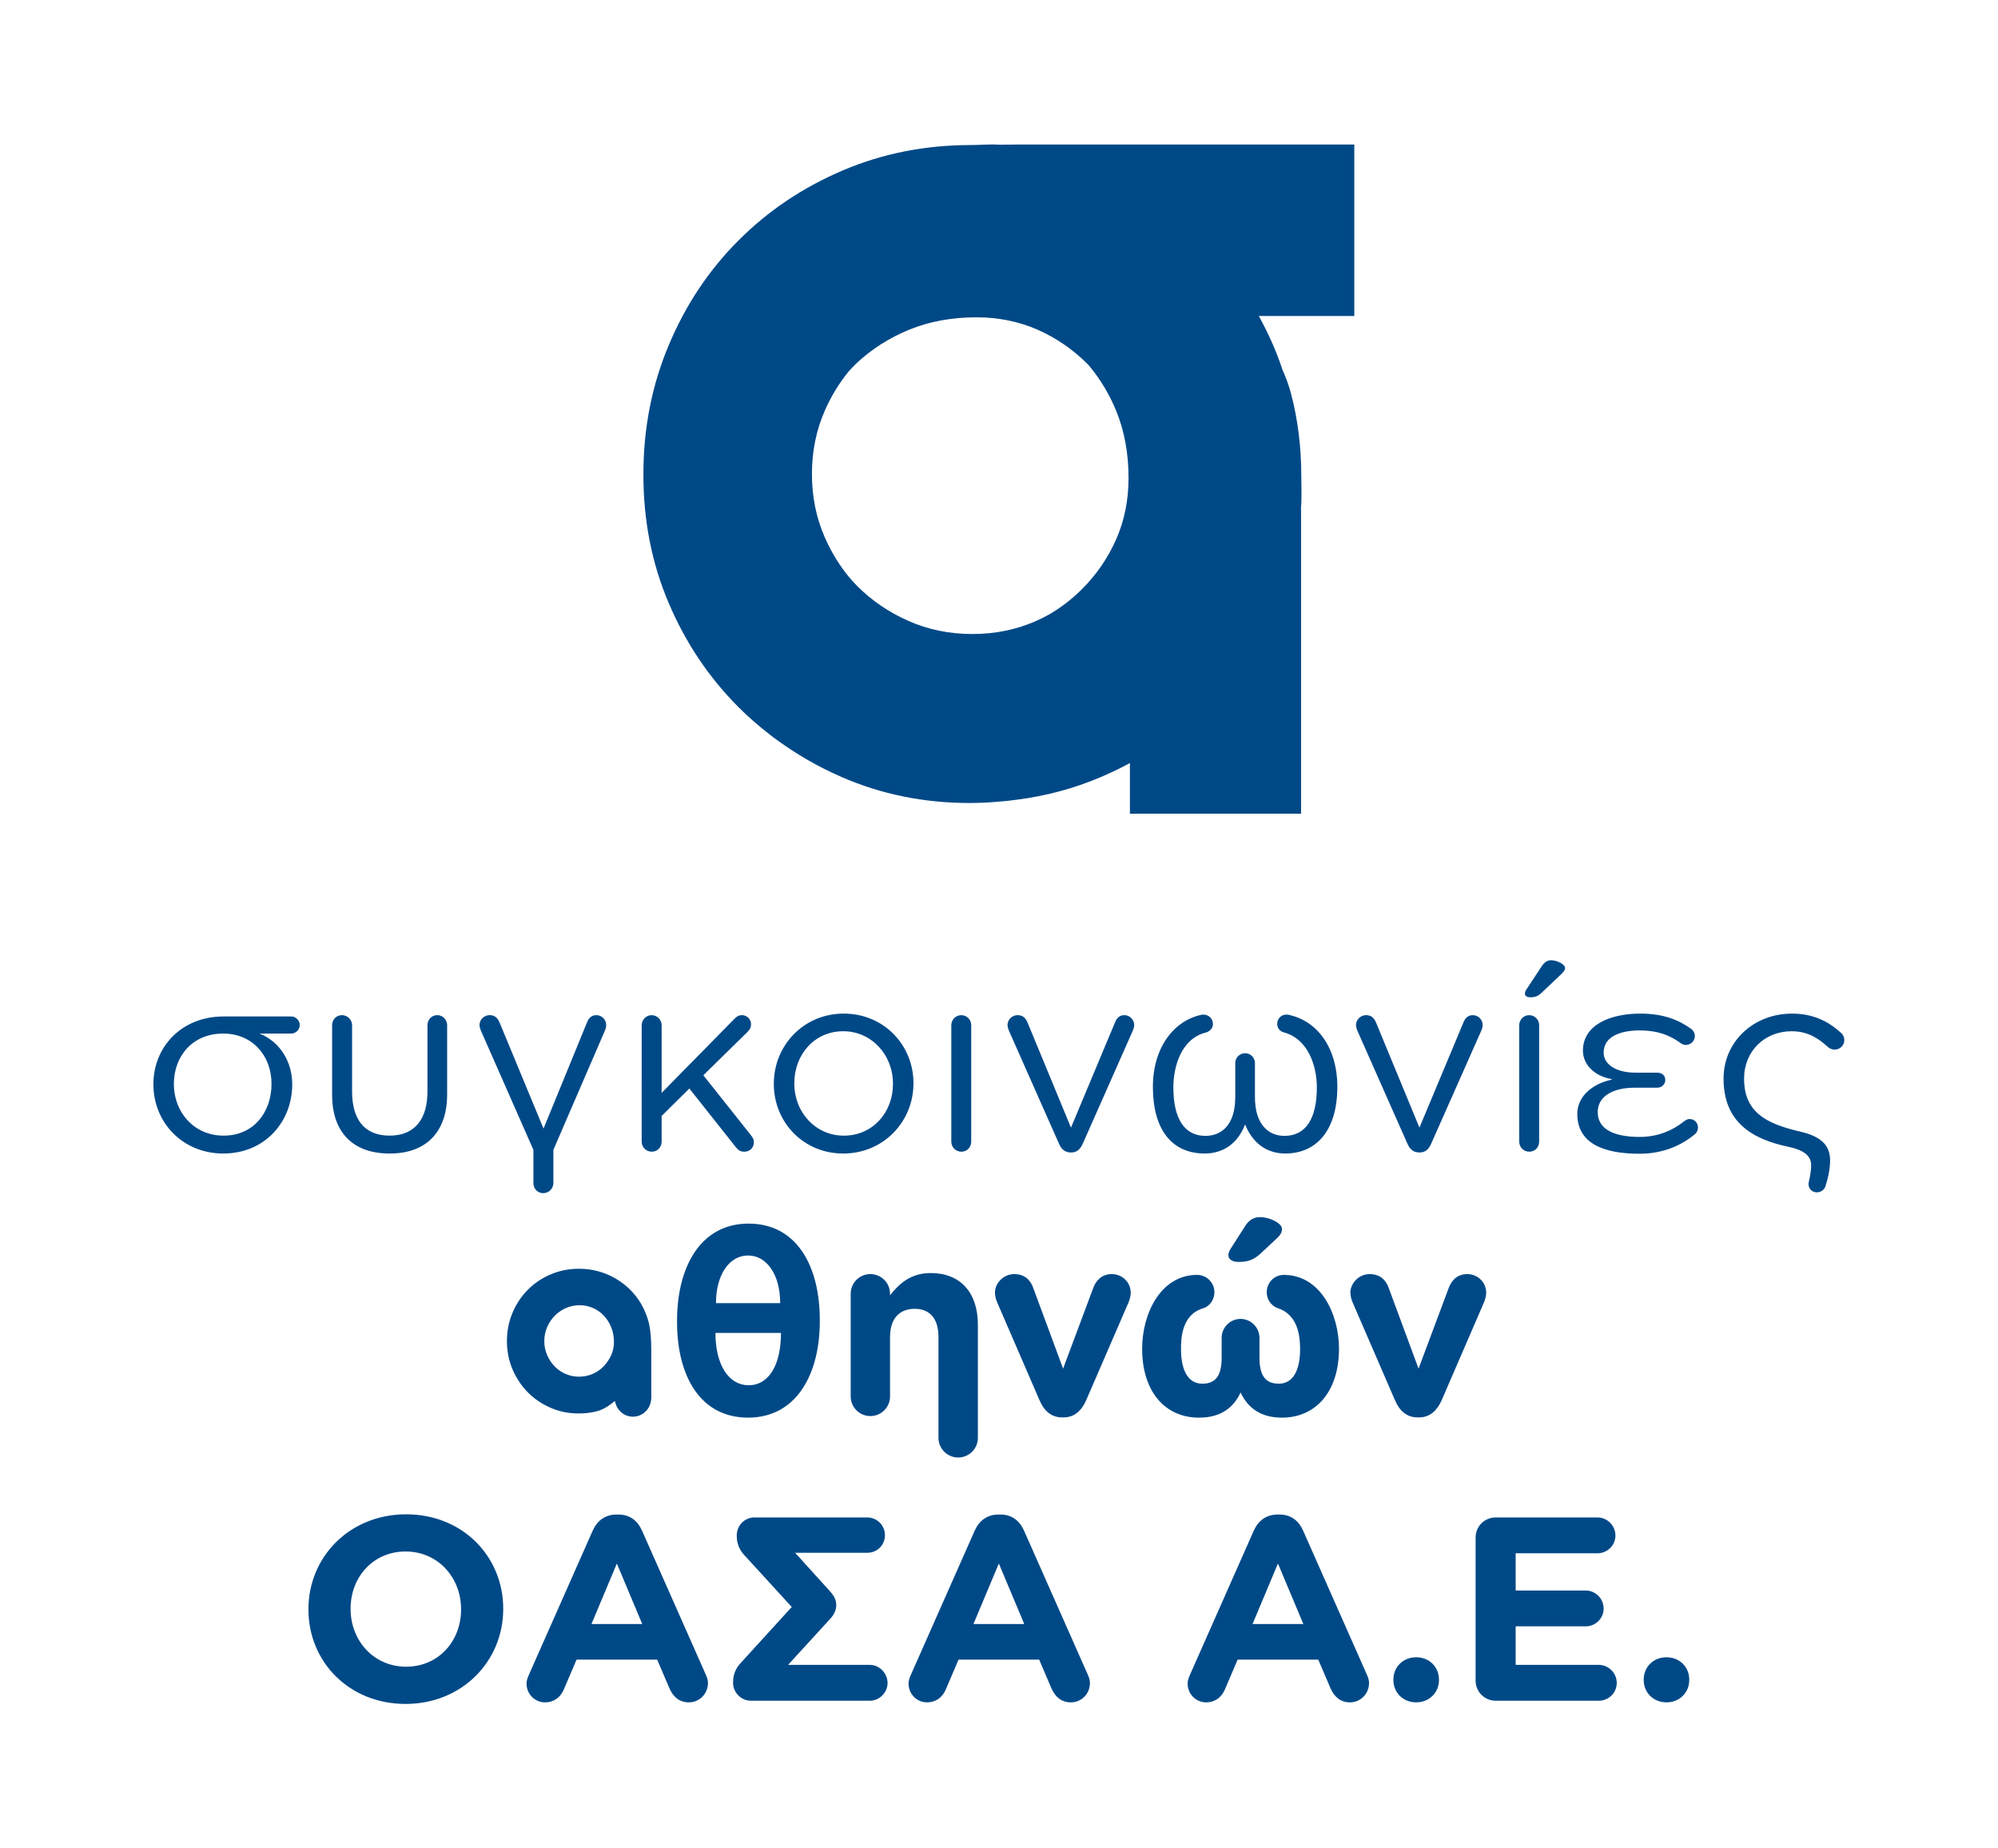
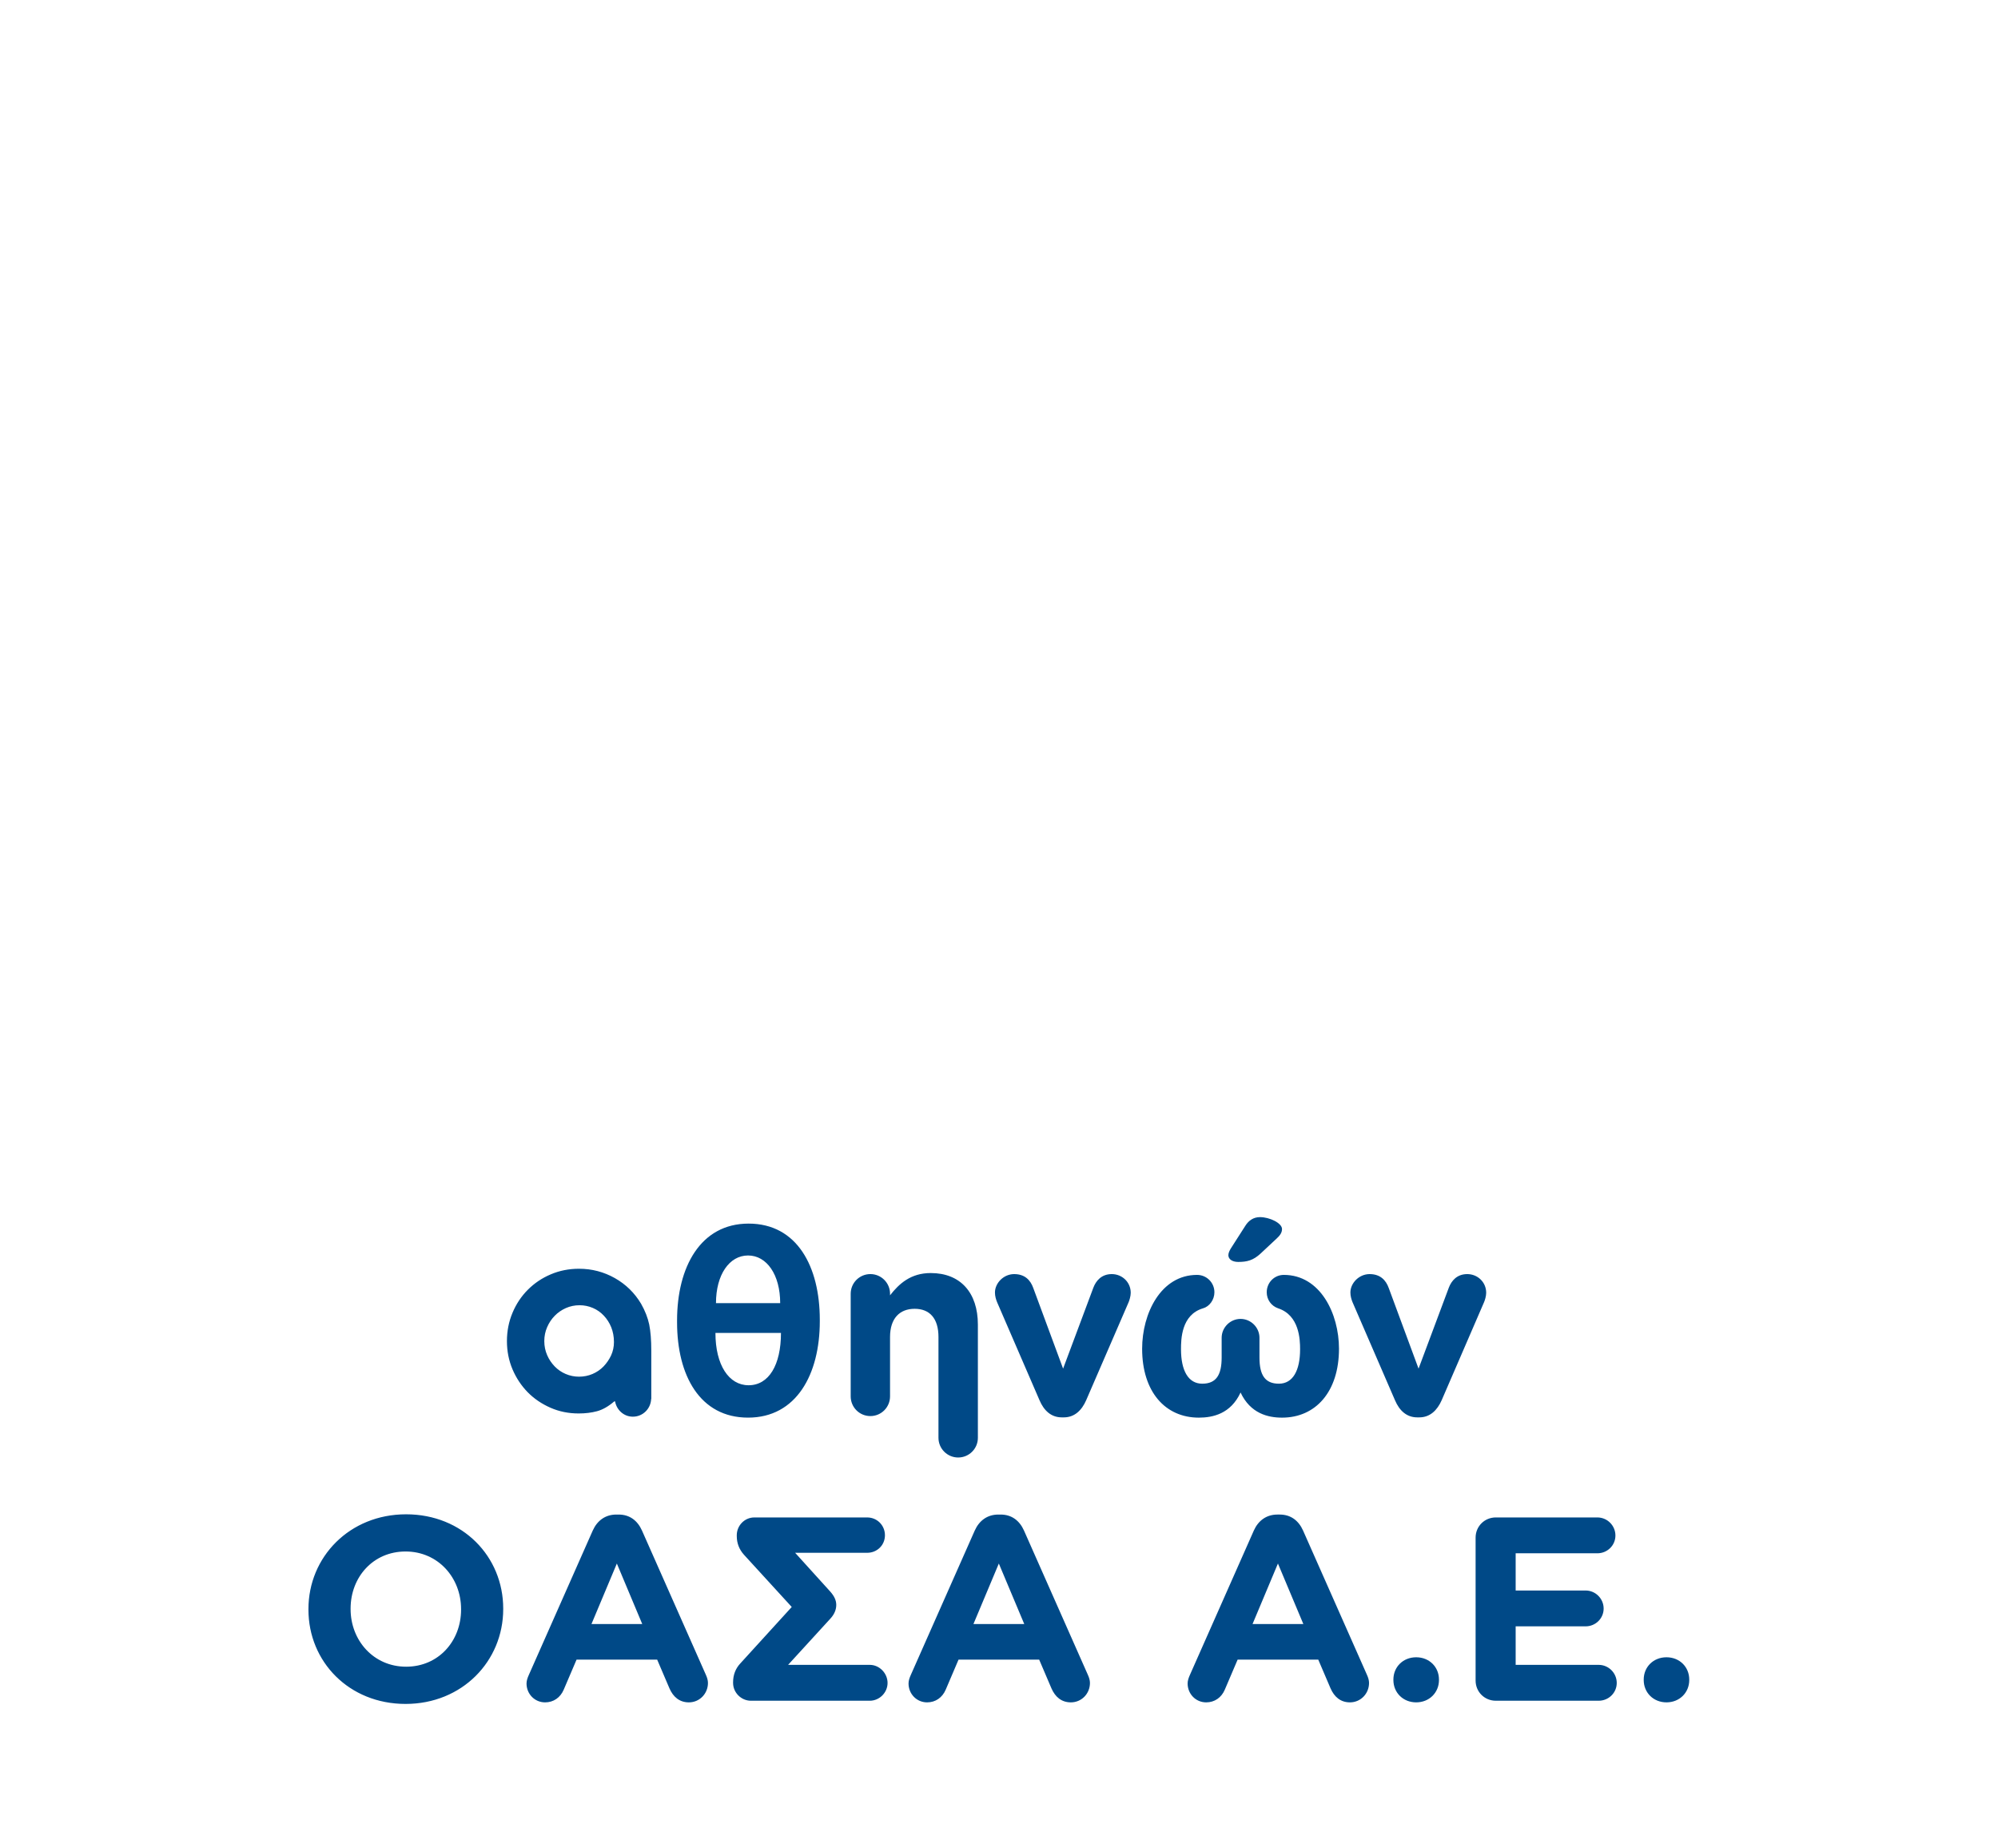
<svg xmlns="http://www.w3.org/2000/svg" width="600" height="555" version="1.1">
  <g fill="#004987">
    <path d="m121.79 511.62c16.99 0 29.326-12.83 29.326-28.474v-0.157c0-15.647-12.185-28.305-29.163-28.305-16.987 0-29.329 12.815-29.329 28.462v0.152c0 15.65 12.191 28.322 29.166 28.322m0.164-11.178c-9.75 0-16.669-7.867-16.669-17.296v-0.157c0-9.435 6.761-17.139 16.505-17.139 9.753 0 16.672 7.859 16.672 17.296v0.152c0 9.438-6.764 17.145-16.508 17.145m36.163 5.033c0 3.141 2.435 5.675 5.579 5.675 2.519 0 4.569-1.427 5.585-3.795l3.859-9.032h24.212l3.696 8.641c1.098 2.516 2.986 4.186 5.821 4.186 3.217 0 5.733-2.61 5.733-5.833 0-0.785-0.233-1.573-0.625-2.443l-19.188-43.318c-1.337-2.983-3.693-4.796-6.997-4.796h-0.709c-3.302 0-5.736 1.813-7.076 4.796l-19.179 43.318c-0.394 0.87-0.709 1.734-0.709 2.601m19.503-17.845 7.622-18.166 7.625 18.166zm71.699-1.573c1.258-1.343 1.81-2.759 1.81-4.172 0-1.413-0.631-2.674-1.81-4.008l-10.541-11.636h21.637c2.978 0 5.333-2.28 5.333-5.269 0-2.983-2.356-5.345-5.333-5.345h-33.898c-2.908 0-5.263 2.435-5.263 5.345v0.242c0 2.119 0.701 4.002 2.198 5.652l14.31 15.644-15.411 16.911c-1.489 1.576-2.204 3.538-2.204 5.663v0.233c0 2.91 2.443 5.345 5.351 5.345h35.693c2.913 0 5.345-2.435 5.345-5.345 0-2.908-2.432-5.427-5.345-5.427h-24.527zm23.514 19.419c0 3.141 2.435 5.675 5.576 5.675 2.516 0 4.563-1.427 5.582-3.795l3.856-9.032h24.218l3.693 8.641c1.103 2.516 2.983 4.186 5.818 4.186 3.223 0 5.736-2.61 5.736-5.833 0-0.785-0.233-1.573-0.627-2.443l-19.182-43.318c-1.34-2.983-3.696-4.796-7.003-4.796h-0.701c-3.299 0-5.739 1.813-7.079 4.796l-19.185 43.318c-0.394 0.87-0.701 1.734-0.701 2.601m19.492-17.845 7.625-18.166 7.634 18.166zm64.319 17.845c0 3.141 2.432 5.675 5.573 5.675 2.522 0 4.569-1.427 5.585-3.795l3.856-9.032h24.218l3.696 8.641c1.101 2.516 2.989 4.186 5.812 4.186 3.226 0 5.739-2.61 5.739-5.833 0-0.785-0.233-1.573-0.628-2.443l-19.185-43.318c-1.334-2.983-3.696-4.796-6.997-4.796h-0.701c-3.304 0-5.748 1.813-7.085 4.796l-19.182 43.318c-0.388 0.87-0.701 1.734-0.701 2.601m19.495-17.845 7.625-18.166 7.631 18.166zm42.297 16.669v0.151c0 3.777 2.91 6.7 6.843 6.7s6.843-2.922 6.843-6.7v-0.151c0-3.78-2.91-6.685-6.843-6.685-3.932 0-6.843 2.905-6.843 6.685m30.754 6.364h30.891c2.983 0 5.427-2.362 5.427-5.345s-2.443-5.427-5.427-5.427h-24.927v-11.563h21.001c2.978 0 5.421-2.356 5.421-5.339 0-2.989-2.443-5.424-5.421-5.424h-21.001v-11.172h24.533c2.986 0 5.424-2.353 5.424-5.339 0-2.992-2.438-5.427-5.424-5.427h-30.497c-3.386 0-6.066 2.674-6.066 6.054v42.927c0 3.386 2.68 6.054 6.066 6.054m44.419-6.364v0.151c0 3.777 2.905 6.7 6.834 6.7 3.935 0 6.837-2.922 6.837-6.7v-0.151c0-3.78-2.902-6.685-6.837-6.685-3.929 0-6.834 2.905-6.834 6.685" />
-     <path d="m311.12 186.46c-5.885 2.601-12.284 3.909-19.13 3.909-6.846 0-13.25-1.308-19.144-3.909-5.9-2.616-11.049-6.107-15.428-10.503-0.882-0.867-1.687-1.801-2.487-2.735-2.881-3.515-5.281-7.432-7.193-11.759-2.607-5.891-3.912-12.269-3.912-19.133s1.305-13.233 3.912-19.144c1.906-4.317 4.303-8.212 7.167-11.726 0.751-0.803 1.486-1.62 2.3-2.382 4.534-4.242 9.812-7.619 15.857-10.098 6.022-2.461 12.757-3.704 20.166-3.704 6.574 0 12.687 1.244 18.324 3.704 5.614 2.478 10.62 5.914 15.011 10.296 0.228 0.245 0.435 0.49 0.657 0.724 3.258 3.958 5.949 8.416 7.99 13.399 2.464 6.04 3.693 12.757 3.693 20.169 0 6.574-1.229 12.693-3.693 18.303-2.473 5.634-5.903 10.641-10.293 15.022-2.998 3.004-6.3 5.529-9.879 7.616-1.27 0.689-2.572 1.352-3.917 1.95m95.578-91.582v-51.48h-101.1c-1.895 0-3.754 0.015-5.552 0.05-2.648-0.204-5.76 0.105-8.472 0.105-13.717 0-26.541 2.531-38.472 7.613-11.945 5.074-22.387 12.077-31.285 20.986-8.933 8.912-15.927 19.413-20.995 31.492-5.08 12.068-7.605 24.974-7.605 38.685v0.28c0 13.735 2.525 26.562 7.605 38.487 5.077 11.937 12.08 22.367 20.995 31.282 2.983 2.995 6.154 5.736 9.482 8.285 0.356 0.274 0.701 0.56 1.051 0.823 0.268 0.201 0.546 0.385 0.814 0.578 5.949 4.385 12.453 8.136 19.506 11.219 11.942 5.208 24.767 7.826 38.49 7.826 3.614 0 7.132-0.222 10.568-0.569 0.228-0.023 0.449-0.041 0.678-0.055 0.931-0.108 1.857-0.213 2.794-0.344 8.831-1.121 17.255-3.354 25.272-6.776 3.048-1.296 5.996-2.7 8.845-4.25v15.203h51.399v-88.814c0-1.054-0.018-2.073-0.025-3.109 0.277-3.077 0.088-6.192 0.088-9.365 0-8.772-1.03-17.086-3.1-24.898-0.616-2.362-1.474-4.706-2.531-7.047-1.754-5.357-4.122-10.754-7.123-16.207z" />
-     <path d="m548.17 356.23c-0.313 1.007-1.392 1.778-2.569 1.778-1.398 0-2.496-0.998-2.496-2.487 0-0.146 0-0.374 0.093-0.701 0.464-2.017 0.689-3.576 0.689-5.044 0-2.884-2.566-4.516-6.53-5.371-11.35-2.335-19.772-7.549-19.772-20.537 0-11.283 9.193-19.524 20.542-19.524 6.705 0 11.21 2.572 14.792 5.83 0.467 0.394 0.928 1.176 0.928 2.105 0 1.635-1.317 2.875-2.887 2.875-0.77 0-1.466-0.298-1.938-0.695-2.875-2.656-6.139-4.822-10.973-4.822-8.075 0-14.301 5.909-14.301 14.231 0 10.188 6.758 13.531 16.71 15.872 6.16 1.398 9.117 3.967 9.117 8.626 0 2.417-0.464 4.898-1.404 7.864m-50.491-34.149c1.401 0 2.408 0.85 2.408 2.169 0 1.246-1.007 2.344-2.408 2.344h-6.837c-6.308 0-11.046 2.478-11.046 7.307 0 5.689 5.824 7.473 12.675 7.473 5.208 0 9.73-1.877 13.148-4.598 0.382-0.306 1.001-0.774 1.775-0.774 1.495 0 2.505 1.165 2.505 2.572 0 0.686-0.315 1.468-0.774 1.854-4.131 3.509-9.73 5.993-16.818 5.993-11.038 0-18.651-3.267-18.651-11.975 0-5.374 4.741-9.099 10.337-10.267v-0.158c-5.596-1.007-8.641-4.671-8.641-8.55 0-7.937 8.556-11.131 17.197-11.131 7.073 0 11.665 1.947 15.402 4.665 0.467 0.388 1.01 1.101 1.01 2.017 0 1.641-1.328 2.732-2.729 2.732-0.774 0-1.393-0.388-1.857-0.779-3.194-2.254-6.773-3.582-11.975-3.582-5.45 0-10.827 1.629-10.827 6.691 0 3.267 3.351 5.996 9.651 5.996zm-39.75-23.72c0-0.386 0.158-0.855 0.391-1.171l4.662-7.076c0.785-1.162 1.643-1.792 2.802-1.792 1.871 0 4.212 1.247 4.212 2.338 0 0.61-0.482 1.159-1.101 1.79l-5.833 5.526c-1.255 1.235-2.181 1.468-3.664 1.468-0.844 0-1.471-0.464-1.471-1.083m-1.708 9.482c0-1.626 1.325-3.03 2.96-3.03 1.702 0 3.024 1.322 3.024 3.03v34.931c0 1.705-1.246 3.033-2.963 3.033-1.696 0-3.021-1.328-3.021-3.033zm-29.802 38.188h-0.318c-1.635 0-2.735-1.001-3.424-2.557l-15.092-34.076c-0.16-0.537-0.386-1.089-0.386-1.632 0-1.556 1.325-2.957 3.027-2.957 1.722 0 2.499 1.013 3.045 2.335l12.99 31.434 13.212-31.589c0.467-1.168 1.252-2.181 2.808-2.181 1.629 0 2.96 1.325 2.96 2.957 0 0.543-0.164 1.095-0.313 1.483l-15.177 34.225c-0.695 1.556-1.702 2.557-3.334 2.557m-55.469-26.83c0-1.641 1.325-2.96 2.957-2.96 1.632 0 2.951 1.319 2.951 2.96v10.188c0 8.402 4.204 11.668 8.871 11.668 6.373 0 9.724-5.138 9.724-14.552 0-6.373-2.572-14.619-10.03-16.558-1.103-0.306-1.877-1.337-1.877-2.496 0-1.556 1.171-2.794 2.648-2.794h0.543c8.717 1.702 14.865 9.8 14.865 21.693 0 12.915-6.148 20-15.638 20-3.964 0-9.187-1.641-12.056-8.714-2.802 7.149-8.174 8.714-12.132 8.714-9.803 0-15.559-7.085-15.559-20 0-11.811 6.303-19.991 14.777-21.693h0.461c1.556 0 2.794 1.238 2.794 2.794 0 1.244-0.919 2.254-2.09 2.563-7.318 1.784-9.794 10.036-9.794 16.491 0 9.415 3.34 14.552 9.639 14.552 4.741 0 8.947-3.182 8.947-11.668zm-49.18 26.83h-0.309c-1.629 0-2.727-1.001-3.416-2.557l-15.098-34.076c-0.157-0.537-0.388-1.089-0.388-1.632 0-1.556 1.319-2.957 3.03-2.957 1.714 0 2.499 1.013 3.036 2.335l12.993 31.434 13.224-31.589c0.464-1.168 1.244-2.181 2.803-2.181 1.623 0 2.948 1.325 2.948 2.957 0 0.543-0.151 1.095-0.313 1.483l-15.157 34.225c-0.709 1.556-1.72 2.557-3.354 2.557m-36.089-38.19c0-1.632 1.325-3.03 2.963-3.03 1.708 0 3.018 1.325 3.018 3.03v34.931c0 1.705-1.244 3.033-2.943 3.033-1.714 0-3.039-1.328-3.039-3.033zm-17.52 17.66v-0.155c0-8.635-6.443-15.708-14.929-15.708-8.708 0-14.695 7.073-14.695 15.565v0.143c0 8.644 6.381 15.641 14.862 15.641 8.708 0 14.762-6.997 14.762-15.486m-35.775 0v-0.155c0-11.353 8.874-21.007 21.012-21.007 12.059 0 20.916 9.496 20.916 20.864v0.143c0 11.353-8.942 21.007-21.083 21.007-12.051 0-20.846-9.496-20.846-20.852m-39.684-17.661c0-1.632 1.334-3.03 2.969-3.03 1.711 0 3.024 1.398 3.024 3.03v20.303l21.795-22.166c0.695-0.774 1.393-1.168 2.33-1.168 1.629 0 2.721 1.325 2.721 2.797 0 0.94-0.394 1.562-1.159 2.338l-13.166 12.912 14.4 18.131c0.54 0.692 0.774 1.235 0.774 2.014 0 1.643-1.244 2.802-2.876 2.802-1.083 0-1.792-0.391-2.572-1.401l-13.922-17.571-8.326 8.238v7.701c0 1.705-1.241 3.033-2.948 3.033-1.711 0-3.045-1.328-3.045-3.033zm-26.52 47.38c0 1.711-1.401 3.033-3.042 3.033-1.696 0-2.946-1.322-2.946-3.033v-9.96l-15.799-35.857c-0.155-0.543-0.394-1.089-0.394-1.638 0-1.562 1.331-2.963 3.042-2.963 1.719 0 2.49 1.016 3.039 2.347l13.142 31.72 13.064-31.887c0.464-1.165 1.246-2.181 2.805-2.181 1.629 0 2.951 1.331 2.951 2.963 0 0.549-0.16 1.095-0.295 1.477l-15.568 36.017zm-31.9-26.44c0 9.794-5.123 17.574-17.261 17.574s-17.282-7.622-17.282-17.504v-20.995c0-1.719 1.249-3.048 2.966-3.048 1.629 0 3.033 1.328 3.033 3.048v19.912c0 7.777 3.255 13.215 11.283 13.215 7.92 0 11.353-5.439 11.353-13.215v-19.912c0-1.719 1.247-3.048 2.954-3.048 1.629 0 2.954 1.328 2.954 3.048zm-52.74-3.35c0-8.404-5.678-15.098-14.549-15.098-9.023 0-14.774 6.621-14.774 15.168 0 8.486 6.069 15.484 14.929 15.484 9.096 0 14.395-7.079 14.395-15.554m5.917-20.23c1.393 0 2.554 1.176 2.554 2.566 0 1.404-1.162 2.566-2.554 2.566h-9.499c6.3 2.569 9.803 8.629 9.803 15.253 0 11.192-8.168 20.767-20.694 20.767-12.293 0-21.001-9.412-21.001-20.767 0-11.28 8.477-20.385 21.08-20.385z" />
    <path d="m426.23 425.58h-0.625c-3.185 0-5.363-2.023-6.685-5.135l-12.763-29.472c-0.313-0.791-0.631-1.79-0.631-2.884 0-2.803 2.575-5.529 5.768-5.529 3.185 0 4.898 1.795 5.754 4.201l8.945 24.186 9.099-24.338c0.785-2.029 2.417-4.049 5.523-4.049 3.112 0 5.687 2.411 5.687 5.605 0 1.019-0.388 2.248-0.631 2.808l-12.742 29.472c-1.334 3.027-3.521 5.135-6.7 5.135m-57.35-48.7c0-0.695 0.397-1.471 0.785-2.09l4.285-6.694c1.013-1.638 2.484-2.642 4.426-2.642 2.875 0 6.615 1.787 6.615 3.576 0 1.098-0.628 1.947-1.559 2.803l-4.825 4.51c-2.248 2.105-4.122 2.566-6.764 2.566-1.716 0-2.963-0.774-2.963-2.029m3.661 19.135c3.115 0 5.681 2.566 5.681 5.684v5.929c0 5.199 1.629 7.838 5.83 7.838 4.207 0 6.367-3.961 6.367-10.337 0-2.96-0.225-10.2-6.597-12.293-2.02-0.698-3.421-2.569-3.421-4.825 0-2.878 2.257-5.211 5.135-5.211 10.97 0 16.564 11.668 16.564 22.166 0 12.915-7 20.694-17.107 20.694-4.21 0-9.488-1.241-12.45-7.549-2.946 6.39-8.32 7.549-12.518 7.549-10.112 0-17.039-7.78-17.039-20.694 0-10.573 5.605-22.166 16.491-22.166 2.887 0 5.214 2.332 5.214 5.211 0 2.257-1.48 4.282-3.418 4.825-6.542 1.938-6.615 9.333-6.615 12.293 0 6.376 2.175 10.337 6.373 10.337 4.204 0 5.833-2.639 5.833-7.838v-5.929c0-3.118 2.566-5.684 5.681-5.684m-53.062 29.565h-0.619c-3.191 0-5.369-2.023-6.691-5.135l-12.754-29.472c-0.318-0.791-0.633-1.79-0.633-2.884 0-2.803 2.569-5.529 5.771-5.529 3.185 0 4.901 1.795 5.745 4.201l8.947 24.186 9.099-24.338c0.782-2.029 2.414-4.049 5.523-4.049 3.106 0 5.687 2.411 5.687 5.605 0 1.019-0.388 2.248-0.621 2.808l-12.763 29.472c-1.325 3.027-3.497 5.135-6.691 5.135m-64.02-37.11c0-3.264 2.636-5.914 5.911-5.914 3.269 0 5.906 2.651 5.906 5.914v0.464c2.727-3.503 6.232-6.688 12.217-6.688 8.944 0 14.161 5.914 14.161 15.478v33.997c0 3.261-2.639 5.909-5.92 5.909-3.258 0-5.914-2.648-5.914-5.909v-30.266c0-5.59-2.636-8.474-7.152-8.474-4.501 0-7.391 2.884-7.391 8.474v17.816c0 3.278-2.636 5.92-5.906 5.92-3.275 0-5.911-2.642-5.911-5.92zm-30.82-11.5c-5.605 0-9.633 5.757-9.633 14.313h19.281c0-8.556-4.043-14.313-9.648-14.313m0.157 38.966c6.075 0 9.727-6.063 9.727-15.708h-19.678c0 9.645 4.034 15.708 9.952 15.708m-0.157 9.721c-14.459 0-21.319-12.672-21.319-28.62v-0.554c0-16.012 7.021-29.084 21.477-29.084 14.619 0 21.386 12.993 21.386 28.865v0.461c0 15.878-6.994 28.932-21.544 28.932m-41.13-18.677c-0.581 1.235-1.34 2.338-2.271 3.31-0.934 0.963-2.041 1.716-3.308 2.26-1.264 0.537-2.613 0.812-4.064 0.812-1.393 0-2.727-0.275-3.988-0.812-1.27-0.543-2.365-1.296-3.302-2.26-0.94-0.972-1.705-2.096-2.268-3.392-0.566-1.296-0.861-2.703-0.861-4.218 0-1.506 0.295-2.91 0.861-4.198 0.564-1.308 1.328-2.443 2.268-3.398 0.937-0.975 2.055-1.74 3.348-2.321 1.293-0.569 2.668-0.852 4.119-0.852 1.384 0 2.712 0.269 3.985 0.814 1.267 0.543 2.356 1.308 3.299 2.315 0.94 0.995 1.679 2.151 2.219 3.477 0.531 1.334 0.82 2.817 0.82 4.452 0 1.427-0.295 2.767-0.858 4.011m11.449-9.274c-0.435-2.049-1.246-4.134-2.449-6.247-1.944-3.255-4.566-5.824-7.873-7.695-3.325-1.871-6.91-2.808-10.769-2.808-3.018 0-5.85 0.56-8.472 1.679-2.633 1.112-4.922 2.654-6.884 4.621-1.956 1.959-3.494 4.262-4.609 6.924-1.115 2.654-1.673 5.491-1.673 8.501 0 3.013 0.558 5.832 1.673 8.469 1.115 2.621 2.648 4.913 4.56 6.878 1.927 1.959 4.221 3.506 6.848 4.662 2.621 1.15 5.438 1.714 8.457 1.714 2.003 0 3.833-0.219 5.529-0.677 1.684-0.453 3.41-1.436 5.149-2.934l0.254-0.025c0.464 2.589 2.624 4.604 5.348 4.604 2.981 0 5.366-2.365 5.488-5.31h0.041v-14.488c0-3.202-0.207-5.821-0.621-7.867" />
  </g>
</svg>